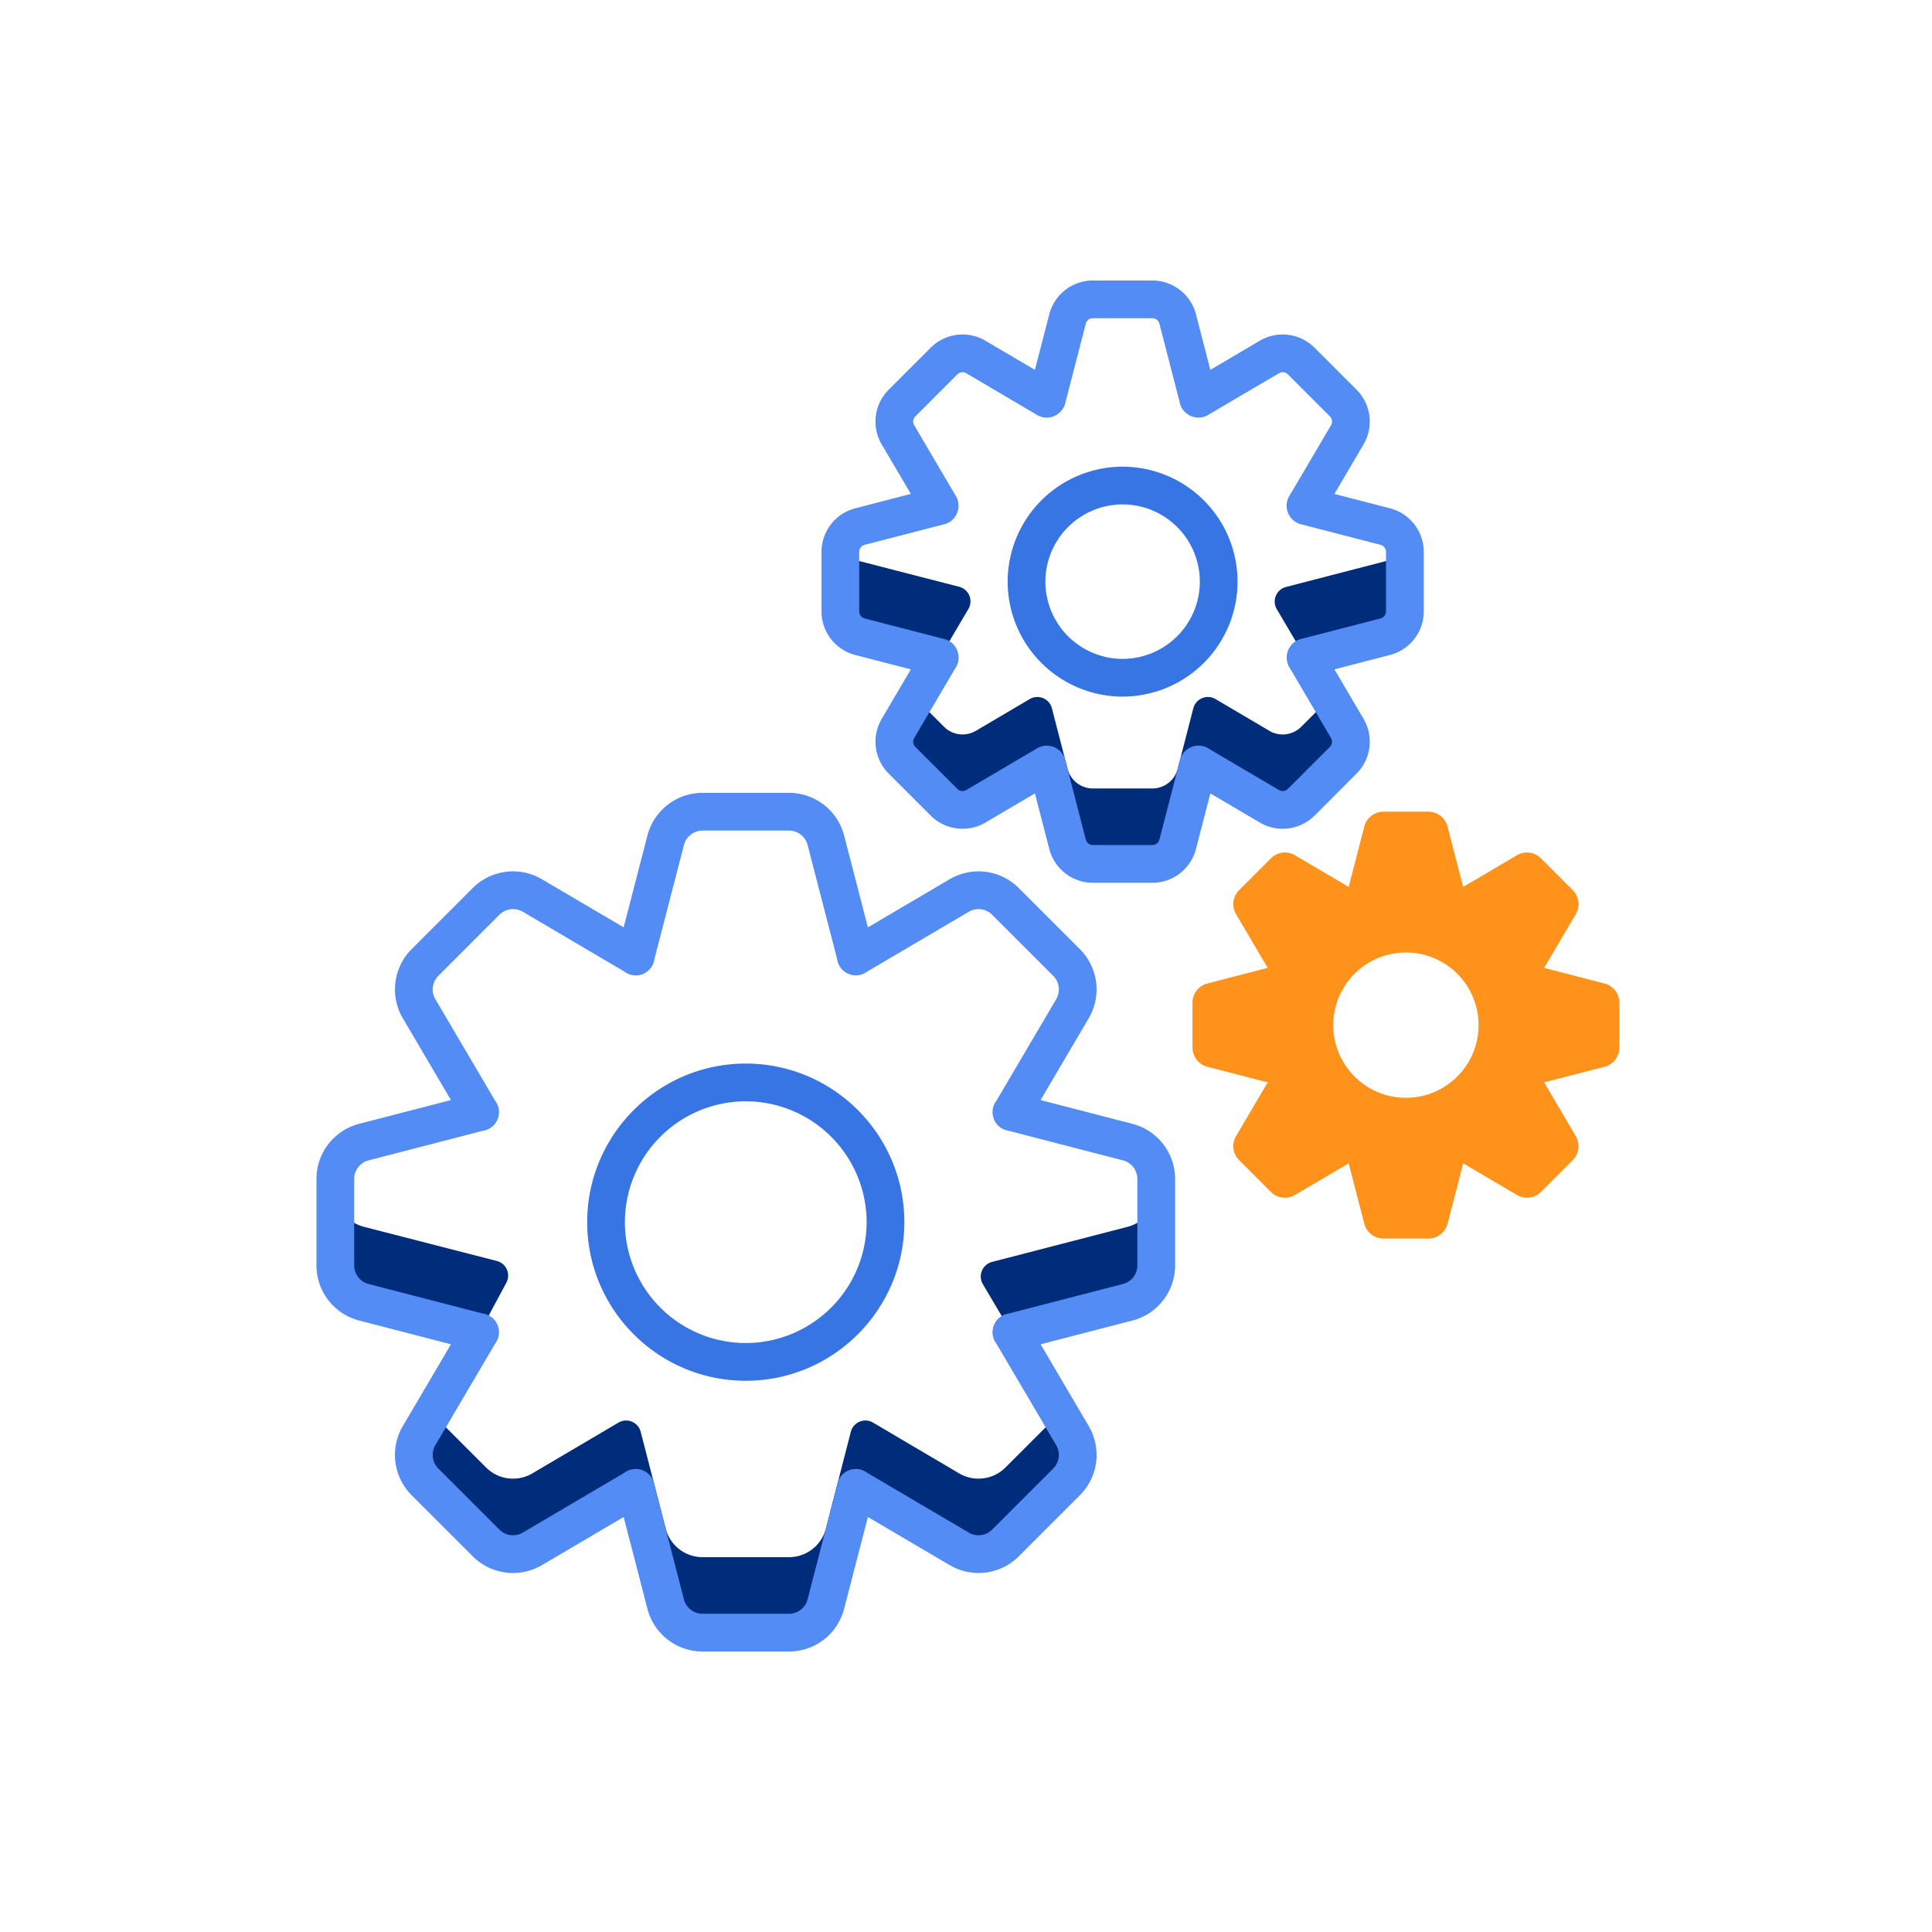
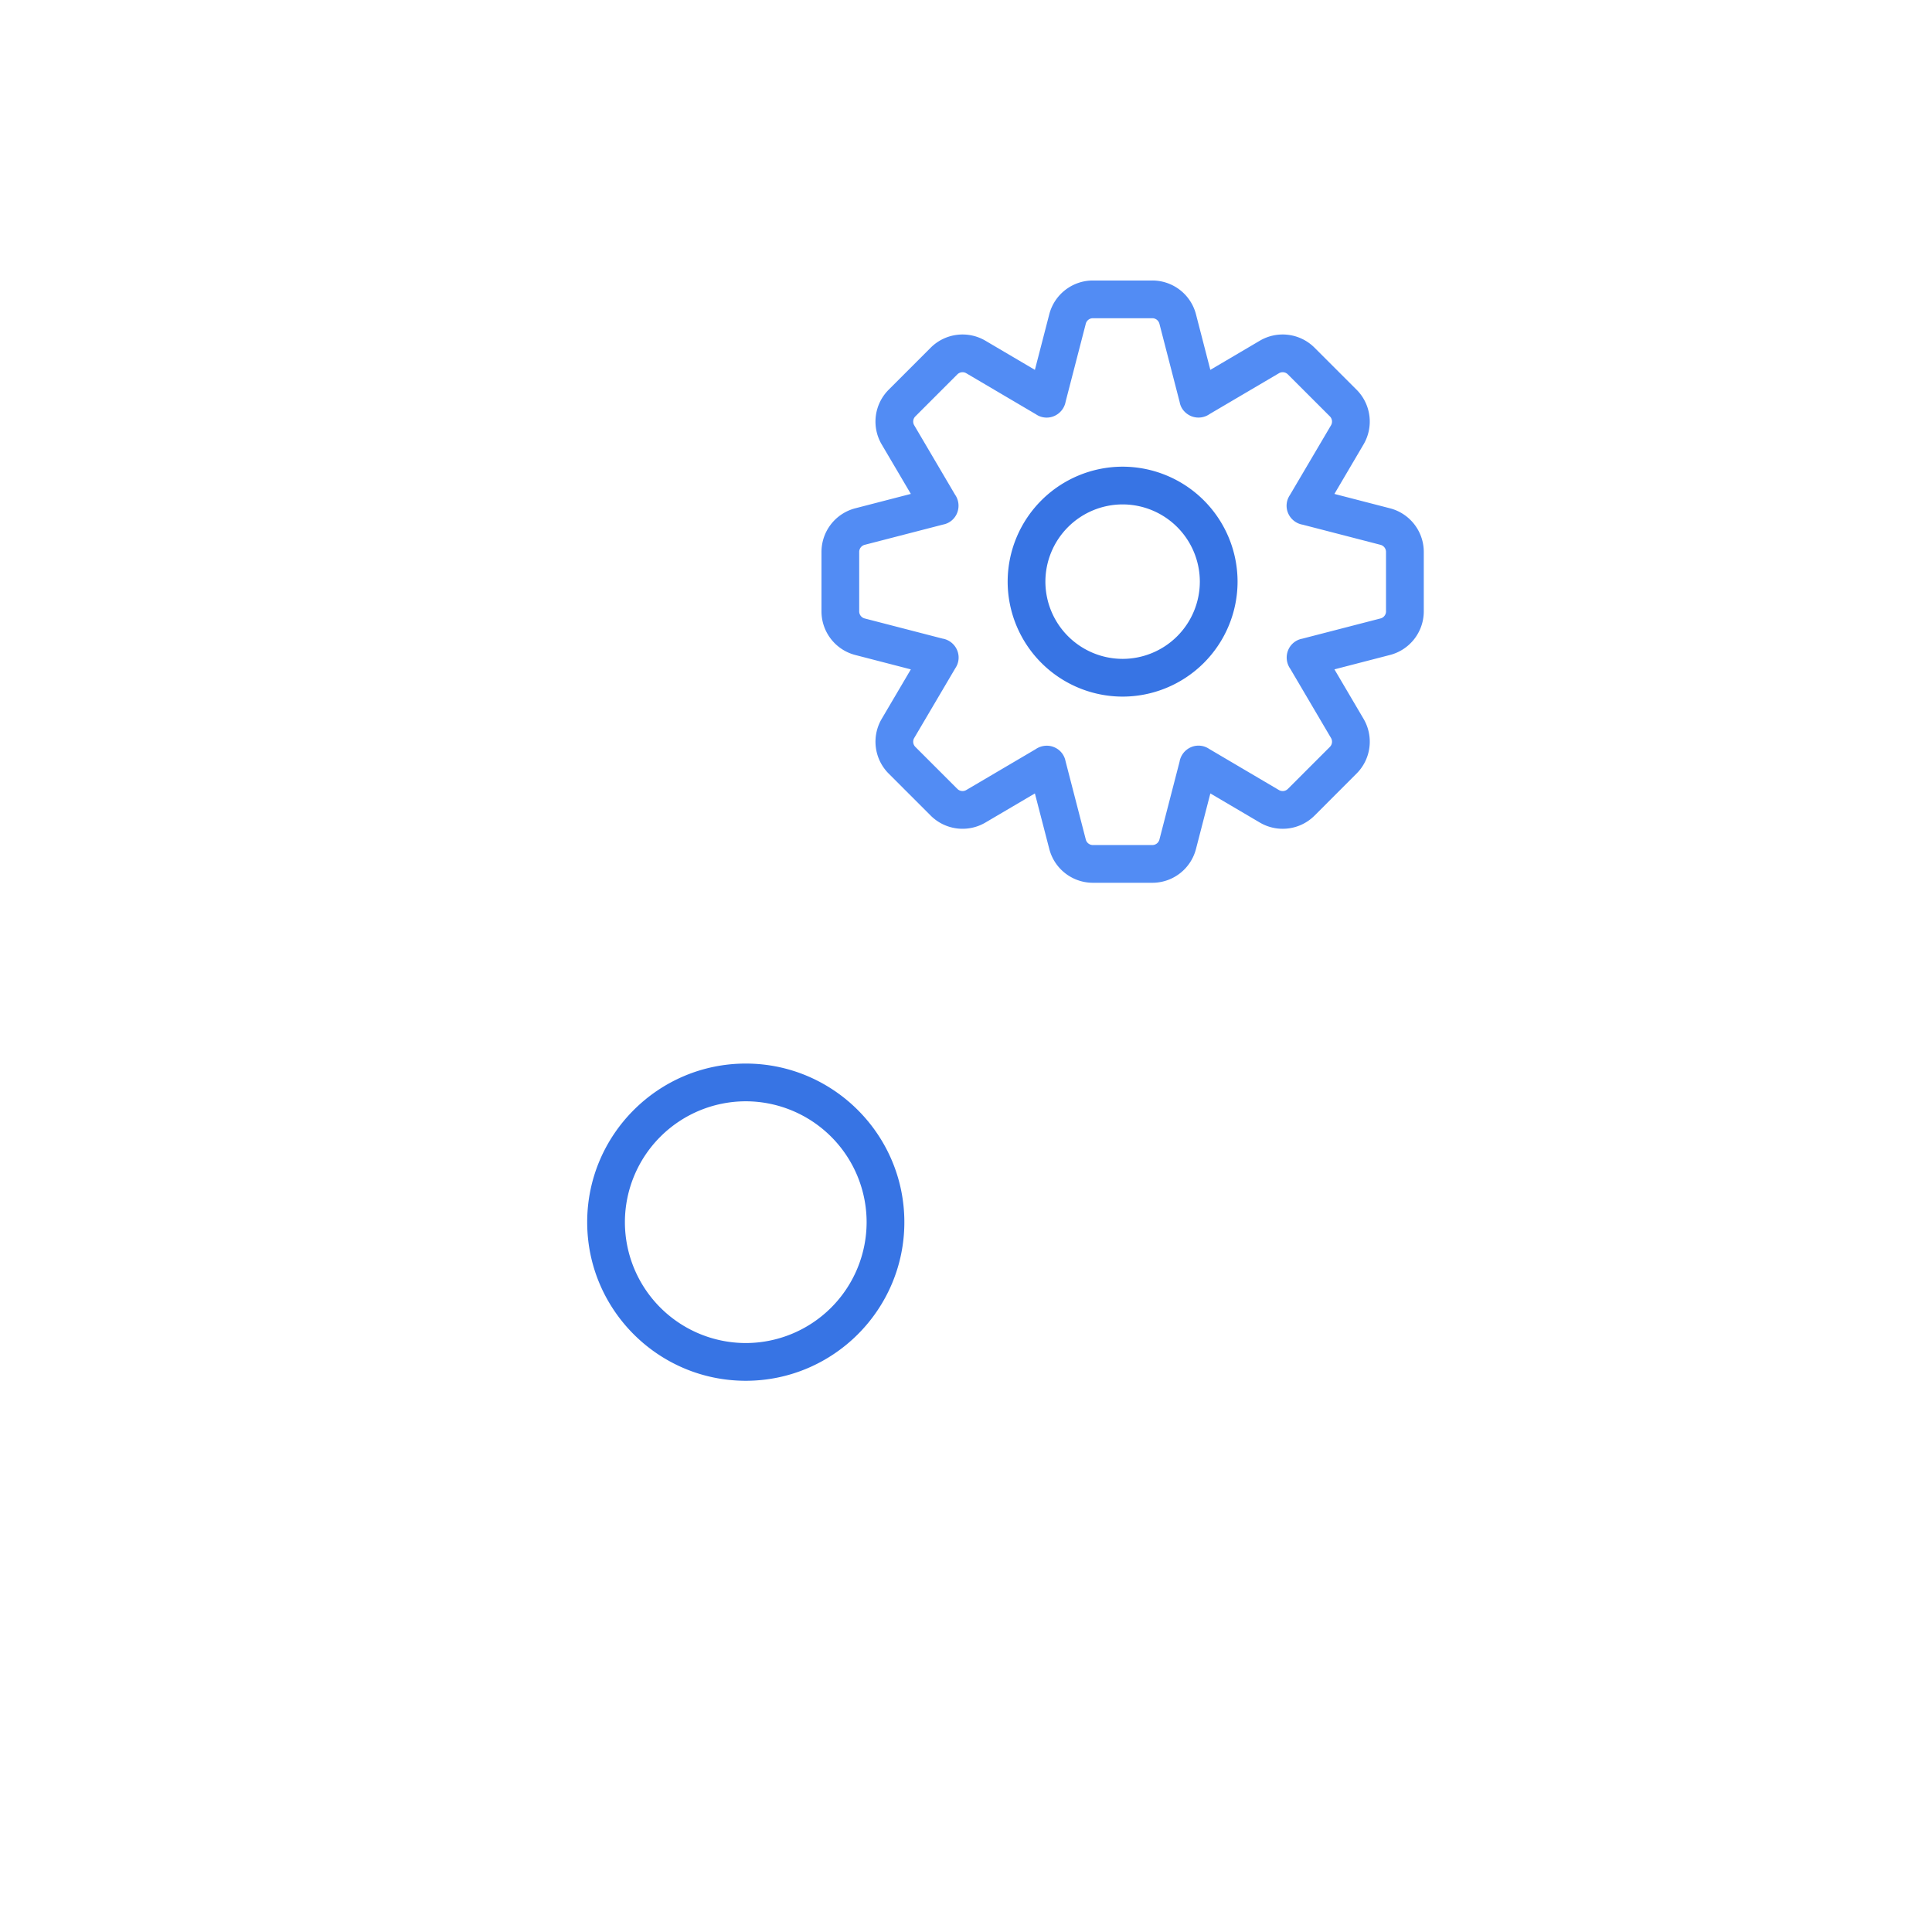
<svg xmlns="http://www.w3.org/2000/svg" width="96" height="96" viewBox="0 0 96 96">
  <g fill="none" fill-rule="nonzero" transform="translate(-928 -17)">
    <rect width="127" height="127" x="912.5" y="1.5" stroke="#0643B8" rx="33" />
    <g fill="#002C7C">
-       <path d="M976.119 47.261a.748.748 0 0 0-.46-1.105l-4.927-1.268a1.302 1.302 0 0 1-.913-.862c-.041.127-.063.26-.063.4v2.952c0 .593.401 1.112.976 1.26l3.972 1.022 1.415-2.399zM996.833 44.888s-3.259.846-4.93 1.278a.748.748 0 0 0-.459 1.105l1.416 2.4 3.973-1.033c.574-.149.976-.667.976-1.26v-2.953c0-.138-.023-.272-.063-.399a1.302 1.302 0 0 1-.913.862zM994.067 51.703l-1.41 1.41c-.42.42-1.07.503-1.582.202l-2.675-1.578a.748.748 0 0 0-1.105.458l-.776 3.007a1.302 1.302 0 0 1-1.26.976h-2.953a1.302 1.302 0 0 1-1.26-.976s-.474-1.83-.777-3.007a.748.748 0 0 0-1.105-.458l-2.675 1.578a1.302 1.302 0 0 1-1.581-.202l-1.411-1.41-.878 1.491a1.302 1.302 0 0 0 .201 1.582l2.088 2.087c.42.42 1.07.503 1.58.202l3.441-2.026c.032-.018.063-.039.093-.06.006.036.013.072.023.108l1 3.865c.15.575.667.976 1.26.976h2.953c.593 0 1.112-.401 1.26-.976l1-3.865c.01-.036.018-.072.024-.107l.092.06 3.441 2.025a1.302 1.302 0 0 0 1.581-.202l2.088-2.087c.42-.42.502-1.07.201-1.582l-.878-1.491zM980.643 87.237l-2.682 2.682c-.61.61-1.556.73-2.3.293l-4.278-2.523a.748.748 0 0 0-1.106.458c-.423 1.645-1.24 4.81-1.24 4.81a1.893 1.893 0 0 1-1.834 1.418h-4.293a1.893 1.893 0 0 1-1.832-1.418l-1.242-4.81a.748.748 0 0 0-1.106-.458c-1.462.864-4.278 2.523-4.278 2.523a1.893 1.893 0 0 1-2.299-.293l-2.682-2.682-.646 1.097a1.893 1.893 0 0 0 .292 2.3l3.036 3.035c.61.61 1.556.73 2.3.293l5.002-2.945a2.11 2.11 0 0 0 .134-.087c.01.052.02.104.034.157l1.455 5.62c.216.835.97 1.419 1.833 1.419h4.293c.863 0 1.617-.584 1.833-1.42l1.455-5.62a1.94 1.94 0 0 0 .034-.156c.043.03.088.06.134.087l5.003 2.945a1.893 1.893 0 0 0 2.299-.293l3.036-3.036c.61-.61.73-1.555.292-2.299l-.647-1.097zM953.16 80.739a.75.75 0 0 0-.474-1.082l-6.607-1.698a1.893 1.893 0 0 1-1.418-1.833v3.75c0 .862.583 1.616 1.418 1.833l5.765 1.479 1.316-2.45zM984.034 77.959l-6.738 1.744a.75.75 0 0 0-.458 1.107l1.42 2.4 5.776-1.502a1.893 1.893 0 0 0 1.418-1.833v-3.75c0 .863-.583 1.617-1.418 1.833z" />
-     </g>
-     <path fill="#FF921A" d="M1007.726 65.87l-2.922-.757a1.051 1.051 0 0 0-.081-.018 1.01 1.01 0 0 0 .045-.07l1.531-2.6a.984.984 0 0 0-.152-1.196l-1.578-1.579a.984.984 0 0 0-1.196-.152l-2.601 1.531-.07.045a.93.93 0 0 0-.018-.08l-.756-2.923a.984.984 0 0 0-.953-.738h-2.232a.984.984 0 0 0-.953.738l-.756 2.922a1.051 1.051 0 0 0-.018.081 1.108 1.108 0 0 0-.07-.045l-2.601-1.531a.984.984 0 0 0-1.196.152l-1.578 1.579a.984.984 0 0 0-.152 1.195l1.531 2.601c.014.024.03.048.045.07a.93.93 0 0 0-.081.018l-2.923.756a.984.984 0 0 0-.737.953v2.232c0 .449.303.84.737.953l2.923.756a.899.899 0 0 0 .081.018c-.016.022-.03.045-.045.07l-1.531 2.6a.984.984 0 0 0 .152 1.196l1.578 1.579a.984.984 0 0 0 1.196.152l2.601-1.532c.024-.014.047-.029.07-.045a.93.93 0 0 0 .018.082l.756 2.922a.984.984 0 0 0 .953.738h2.232c.449 0 .84-.304.953-.738l.756-2.922c.008-.027.013-.055.018-.082.023.016.046.031.07.045l2.601 1.532a.984.984 0 0 0 1.196-.152l1.578-1.579a.984.984 0 0 0 .152-1.195l-1.531-2.602a1.108 1.108 0 0 0-.045-.07c.027-.004.054-.01.081-.017l2.923-.756a.984.984 0 0 0 .737-.953v-2.232a.984.984 0 0 0-.738-.953zm-9.867 5.679a3.61 3.61 0 1 1 0-7.22 3.61 3.61 0 0 1 0 7.22z" />
-     <path fill="#528CF4" d="M984.268 72.842l-4.562-1.18 2.39-4.062a2.83 2.83 0 0 0-.437-3.437l-3.036-3.036a2.831 2.831 0 0 0-3.437-.438l-4.061 2.391-1.181-4.563a2.831 2.831 0 0 0-2.74-2.121h-4.294c-1.29 0-2.417.872-2.74 2.121l-1.181 4.563-4.061-2.391a2.831 2.831 0 0 0-3.438.438l-3.036 3.036a2.83 2.83 0 0 0-.437 3.437l2.39 4.062-4.562 1.18a2.83 2.83 0 0 0-2.121 2.74v4.294a2.83 2.83 0 0 0 2.121 2.74l4.563 1.181-2.391 4.062a2.83 2.83 0 0 0 .437 3.438l3.036 3.035a2.83 2.83 0 0 0 3.438.438l4.061-2.391 1.181 4.562a2.83 2.83 0 0 0 2.74 2.122h4.294a2.83 2.83 0 0 0 2.74-2.122l1.181-4.562 4.062 2.39a2.83 2.83 0 0 0 3.437-.437l3.036-3.036a2.83 2.83 0 0 0 .437-3.437l-2.39-4.062 4.562-1.18a2.83 2.83 0 0 0 2.122-2.741v-4.293c-.001-1.29-.873-2.417-2.123-2.74zm.247 7.034a.955.955 0 0 1-.716.925l-5.621 1.455a.803.803 0 0 1-.077.016.937.937 0 0 0-.61 1.466c.016.022.03.044.045.069l2.945 5.003c.221.375.16.852-.147 1.16l-3.036 3.036a.956.956 0 0 1-1.16.148l-5.005-2.946a1.099 1.099 0 0 1-.07-.045.939.939 0 0 0-1.463.607 1.04 1.04 0 0 1-.017.081l-1.455 5.62a.956.956 0 0 1-.925.717h-4.293a.956.956 0 0 1-.925-.716l-1.455-5.62a.89.89 0 0 1-.017-.082.938.938 0 0 0-1.465-.606.875.875 0 0 1-.069.045l-5.002 2.945a.956.956 0 0 1-1.161-.148l-3.036-3.035a.956.956 0 0 1-.147-1.161l2.946-5.004.043-.068a.937.937 0 0 0-.609-1.465.875.875 0 0 1-.077-.017l-5.62-1.455a.956.956 0 0 1-.717-.925v-4.293c0-.436.295-.816.716-.925l5.621-1.455a.876.876 0 0 1 .08-.017.938.938 0 0 0 .607-1.465.875.875 0 0 1-.045-.069l-2.945-5.003a.956.956 0 0 1 .148-1.16l3.035-3.036a.957.957 0 0 1 1.161-.148l5.004 2.946a.894.894 0 0 1 .066.043.936.936 0 0 0 1.466-.605c.005-.027.01-.054.017-.081l1.455-5.62a.956.956 0 0 1 .926-.717h4.293c.435 0 .816.295.925.717l1.455 5.62c.007.027.012.054.017.08a.938.938 0 0 0 1.465.606.985.985 0 0 1 .069-.044l5.003-2.945a.956.956 0 0 1 1.16.148l3.036 3.036a.956.956 0 0 1 .148 1.16l-2.946 5.005a.813.813 0 0 1-.043.065.936.936 0 0 0 .605 1.466l.081.018 5.62 1.455c.422.11.716.49.716.925v4.292z" />
+       </g>
    <path fill="#3774E4" d="M965.057 69.848c-4.346 0-7.88 3.536-7.88 7.881 0 4.346 3.534 7.881 7.88 7.881 4.345 0 7.88-3.535 7.88-7.88 0-4.346-3.535-7.882-7.88-7.882zm0 13.887a6.013 6.013 0 0 1-6.006-6.006 6.013 6.013 0 0 1 6.006-6.006 6.013 6.013 0 0 1 6.005 6.006 6.013 6.013 0 0 1-6.005 6.006zM983.782 40.189a5.719 5.719 0 0 0-5.712 5.712 5.719 5.719 0 0 0 5.712 5.713 5.719 5.719 0 0 0 5.712-5.713 5.719 5.719 0 0 0-5.712-5.712zm0 9.55a3.842 3.842 0 0 1-3.837-3.837 3.842 3.842 0 0 1 3.837-3.838 3.841 3.841 0 0 1 3.837 3.838 3.841 3.841 0 0 1-3.837 3.837z" />
    <path fill="#528CF4" d="M997.067 42.257l-2.761-.714 1.447-2.459a2.24 2.24 0 0 0-.346-2.72l-2.088-2.087a2.239 2.239 0 0 0-2.72-.347l-2.458 1.448-.714-2.762a2.24 2.24 0 0 0-2.169-1.678h-2.952c-1.02 0-1.912.69-2.168 1.678l-.715 2.762-2.458-1.448a2.24 2.24 0 0 0-2.72.347l-2.087 2.088a2.238 2.238 0 0 0-.346 2.72l1.447 2.457-2.762.715a2.24 2.24 0 0 0-1.678 2.168v2.953c0 1.02.69 1.912 1.678 2.168l2.762.715-1.447 2.458a2.24 2.24 0 0 0 .346 2.72l2.087 2.087a2.24 2.24 0 0 0 2.72.346l2.458-1.447.716 2.762a2.24 2.24 0 0 0 2.167 1.678h2.953a2.24 2.24 0 0 0 2.168-1.678l.715-2.762 2.458 1.447c.88.518 1.998.376 2.72-.346l2.087-2.088a2.24 2.24 0 0 0 .347-2.72l-1.447-2.458 2.761-.715a2.24 2.24 0 0 0 1.679-2.168v-2.952a2.24 2.24 0 0 0-1.68-2.168zm-.196 5.12a.364.364 0 0 1-.273.353l-3.894 1.007a.94.94 0 0 0-.7.578.966.966 0 0 0 .108.915l2.025 3.44a.365.365 0 0 1-.056.443l-2.088 2.088a.365.365 0 0 1-.443.056l-3.468-2.044a.941.941 0 0 0-.904-.085.965.965 0 0 0-.567.724l-1 3.865a.364.364 0 0 1-.353.273h-2.952a.364.364 0 0 1-.353-.273l-1.008-3.899a.94.94 0 0 0-.579-.696.914.914 0 0 0-.35-.068.984.984 0 0 0-.562.177l-3.44 2.025a.364.364 0 0 1-.443-.056l-2.088-2.087a.365.365 0 0 1-.056-.443l2.042-3.466a.94.94 0 0 0 .087-.905.964.964 0 0 0-.724-.568l-3.866-1a.364.364 0 0 1-.273-.354v-2.952c0-.166.113-.311.273-.353l3.894-1.007a.94.94 0 0 0 .7-.578.966.966 0 0 0-.108-.914l-2.025-3.441a.364.364 0 0 1 .056-.442l2.088-2.088c.117-.117.3-.14.442-.056l3.466 2.042a.94.94 0 0 0 .903.085.968.968 0 0 0 .57-.722l1-3.865a.365.365 0 0 1 .353-.274h2.953c.166 0 .31.113.353.274l1.006 3.894c.054.318.28.578.579.701a.964.964 0 0 0 .914-.11l3.44-2.025a.365.365 0 0 1 .443.056l2.088 2.088c.117.118.14.3.056.443l-2.044 3.468a.941.941 0 0 0-.085.904.965.965 0 0 0 .724.567l3.865 1c.16.042.273.187.273.353v2.953h.001z" />
  </g>
</svg>